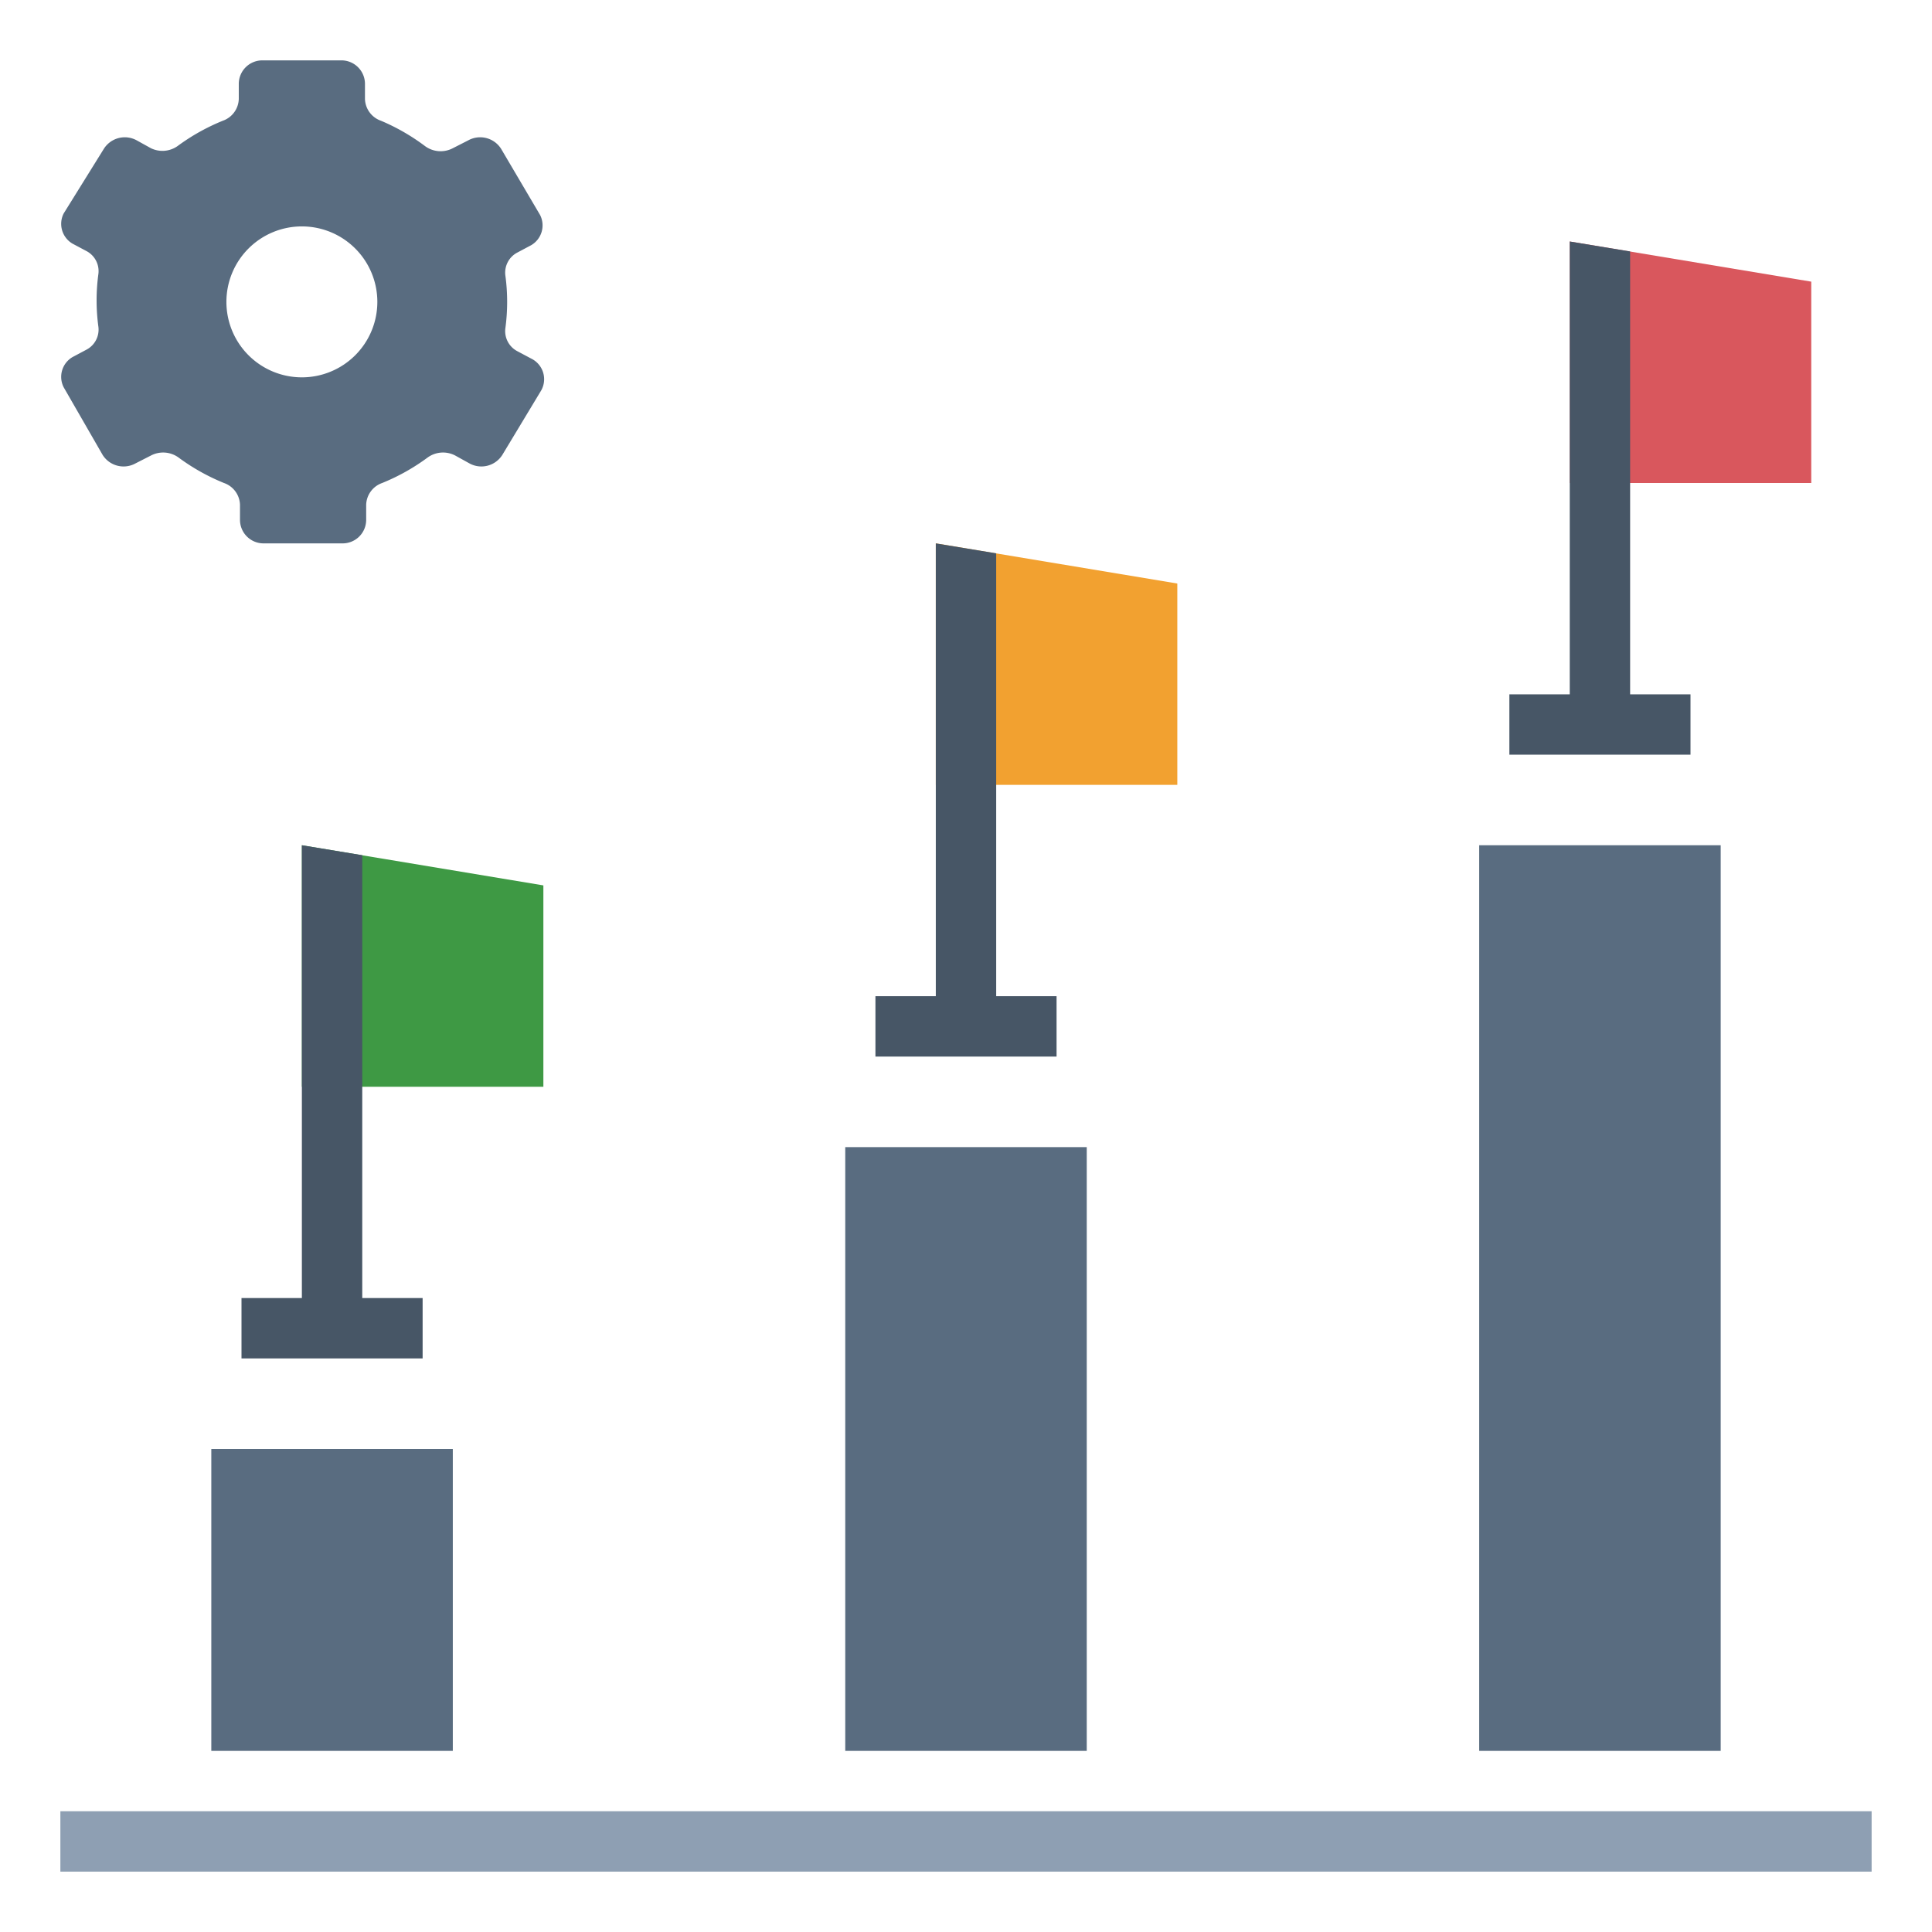
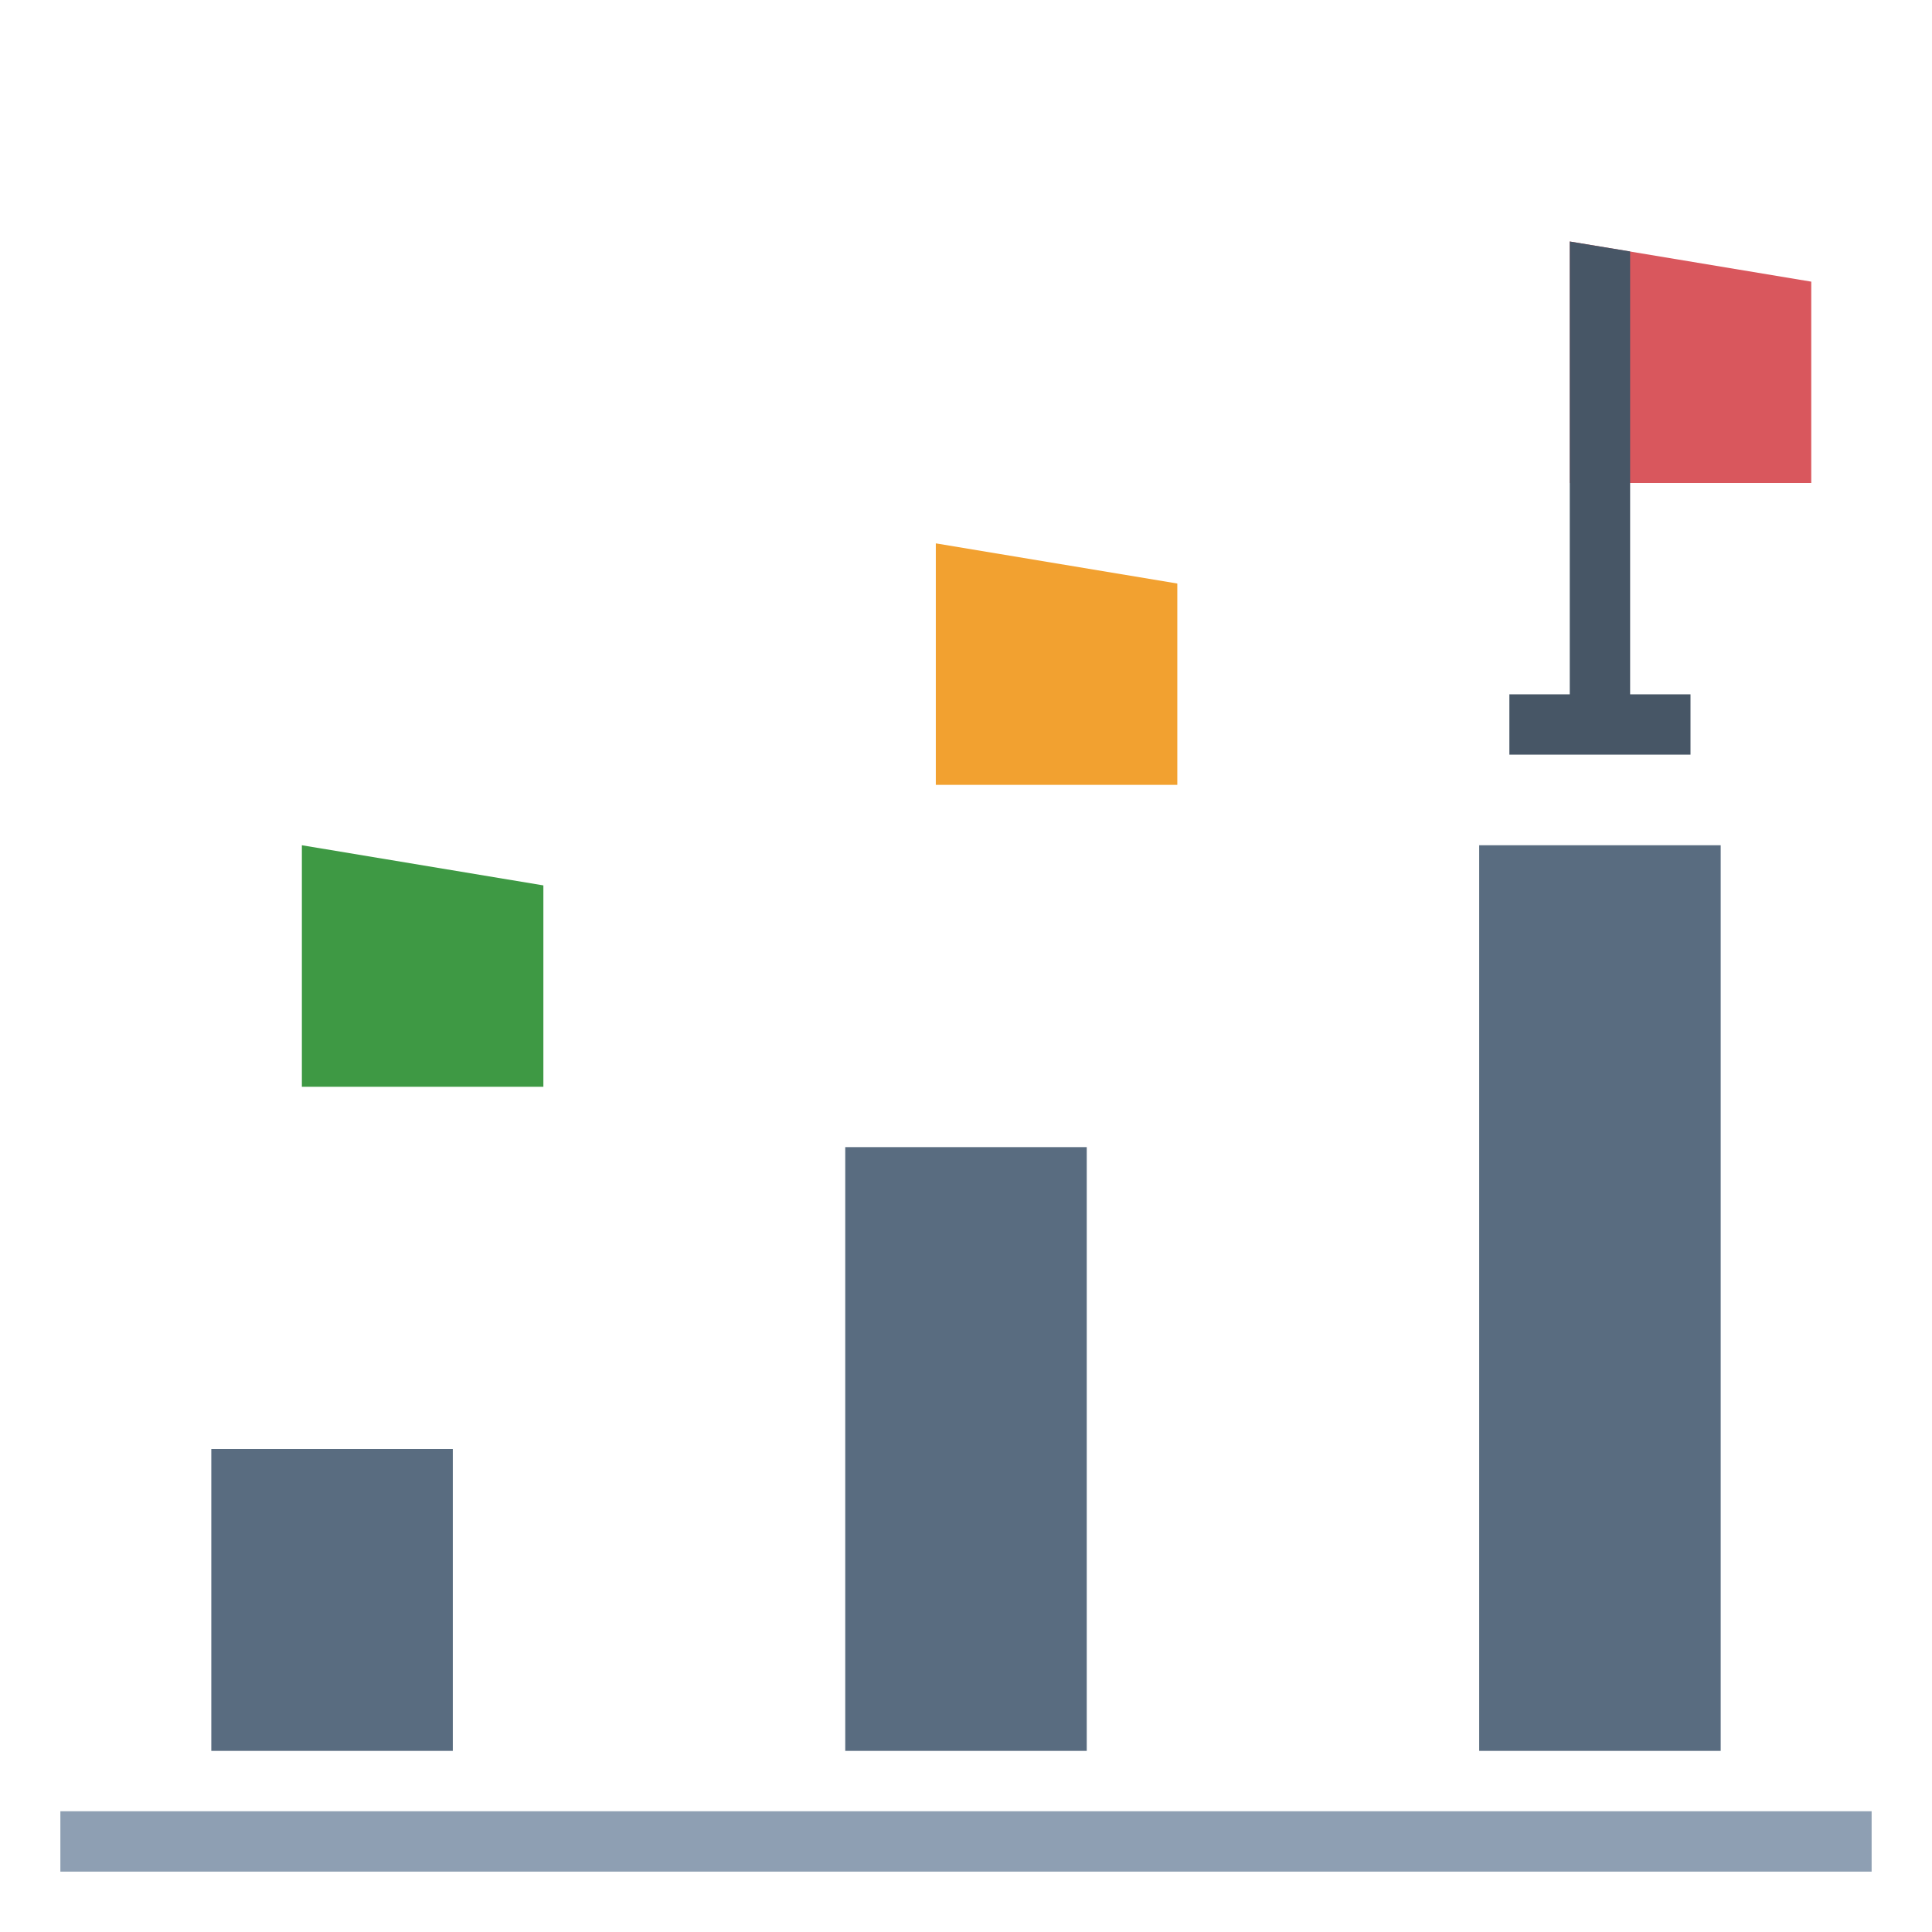
<svg xmlns="http://www.w3.org/2000/svg" id="Layer_1" height="512" viewBox="0 0 64 64" width="512" data-name="Layer 1">
  <g fill="#596c80">
    <path d="m7 48h8v10h-8z" />
-     <path d="m28 38h8v20h-8z" />
+     <path d="m28 38h8v20h-8" />
    <path d="m49 28h8v30h-8z" />
  </g>
  <path d="m2 60h60v2h-60z" fill="#8e9fb3" />
-   <path d="m17.6 11.88-.47-.25a.75.75 0 0 1 -.39-.75 6.48 6.48 0 0 0 0-1.76.75.75 0 0 1 .39-.75l.47-.25a.76.76 0 0 0 .29-1l-1.29-2.19a.82.82 0 0 0 -1.09-.28l-.51.26a.87.87 0 0 1 -.92-.07 6.88 6.88 0 0 0 -1.46-.84.79.79 0 0 1 -.53-.72v-.51a.78.78 0 0 0 -.8-.77h-2.58a.78.78 0 0 0 -.8.77v.51a.79.79 0 0 1 -.53.72 6.88 6.88 0 0 0 -1.5.84.87.87 0 0 1 -.88.07l-.47-.26a.82.82 0 0 0 -1.09.28l-1.33 2.14a.76.76 0 0 0 .29 1l.47.25a.75.75 0 0 1 .39.75 6.48 6.48 0 0 0 0 1.76.75.75 0 0 1 -.39.75l-.47.25a.76.76 0 0 0 -.29 1l1.29 2.24a.82.82 0 0 0 1.09.28l.51-.26a.87.87 0 0 1 .92.07 6.88 6.88 0 0 0 1.5.84.79.79 0 0 1 .53.72v.51a.78.78 0 0 0 .8.77h2.58a.78.78 0 0 0 .8-.77v-.51a.79.79 0 0 1 .53-.72 6.88 6.88 0 0 0 1.5-.84.87.87 0 0 1 .92-.07l.47.26a.82.82 0 0 0 1.09-.28l1.29-2.14a.76.76 0 0 0 -.33-1.05zm-7.6.62a2.5 2.5 0 1 1 2.5-2.5 2.5 2.5 0 0 1 -2.5 2.5z" fill="#596c80" />
  <path d="m60 9.33v6.67h-8v-8z" fill="#d9575d" />
  <path d="m52 8v15h-2v2h6v-2h-2v-14.67z" fill="#475666" />
  <path d="m39 19.33v6.67h-8v-8z" fill="#f2a130" />
-   <path d="m31 18v15h-2v2h6v-2h-2v-14.67z" fill="#475666" />
  <path d="m18 29.33v6.67h-8v-8z" fill="#3e9944" />
-   <path d="m10 28v15h-2v2h6v-2h-2v-14.67z" fill="#475666" />
</svg>